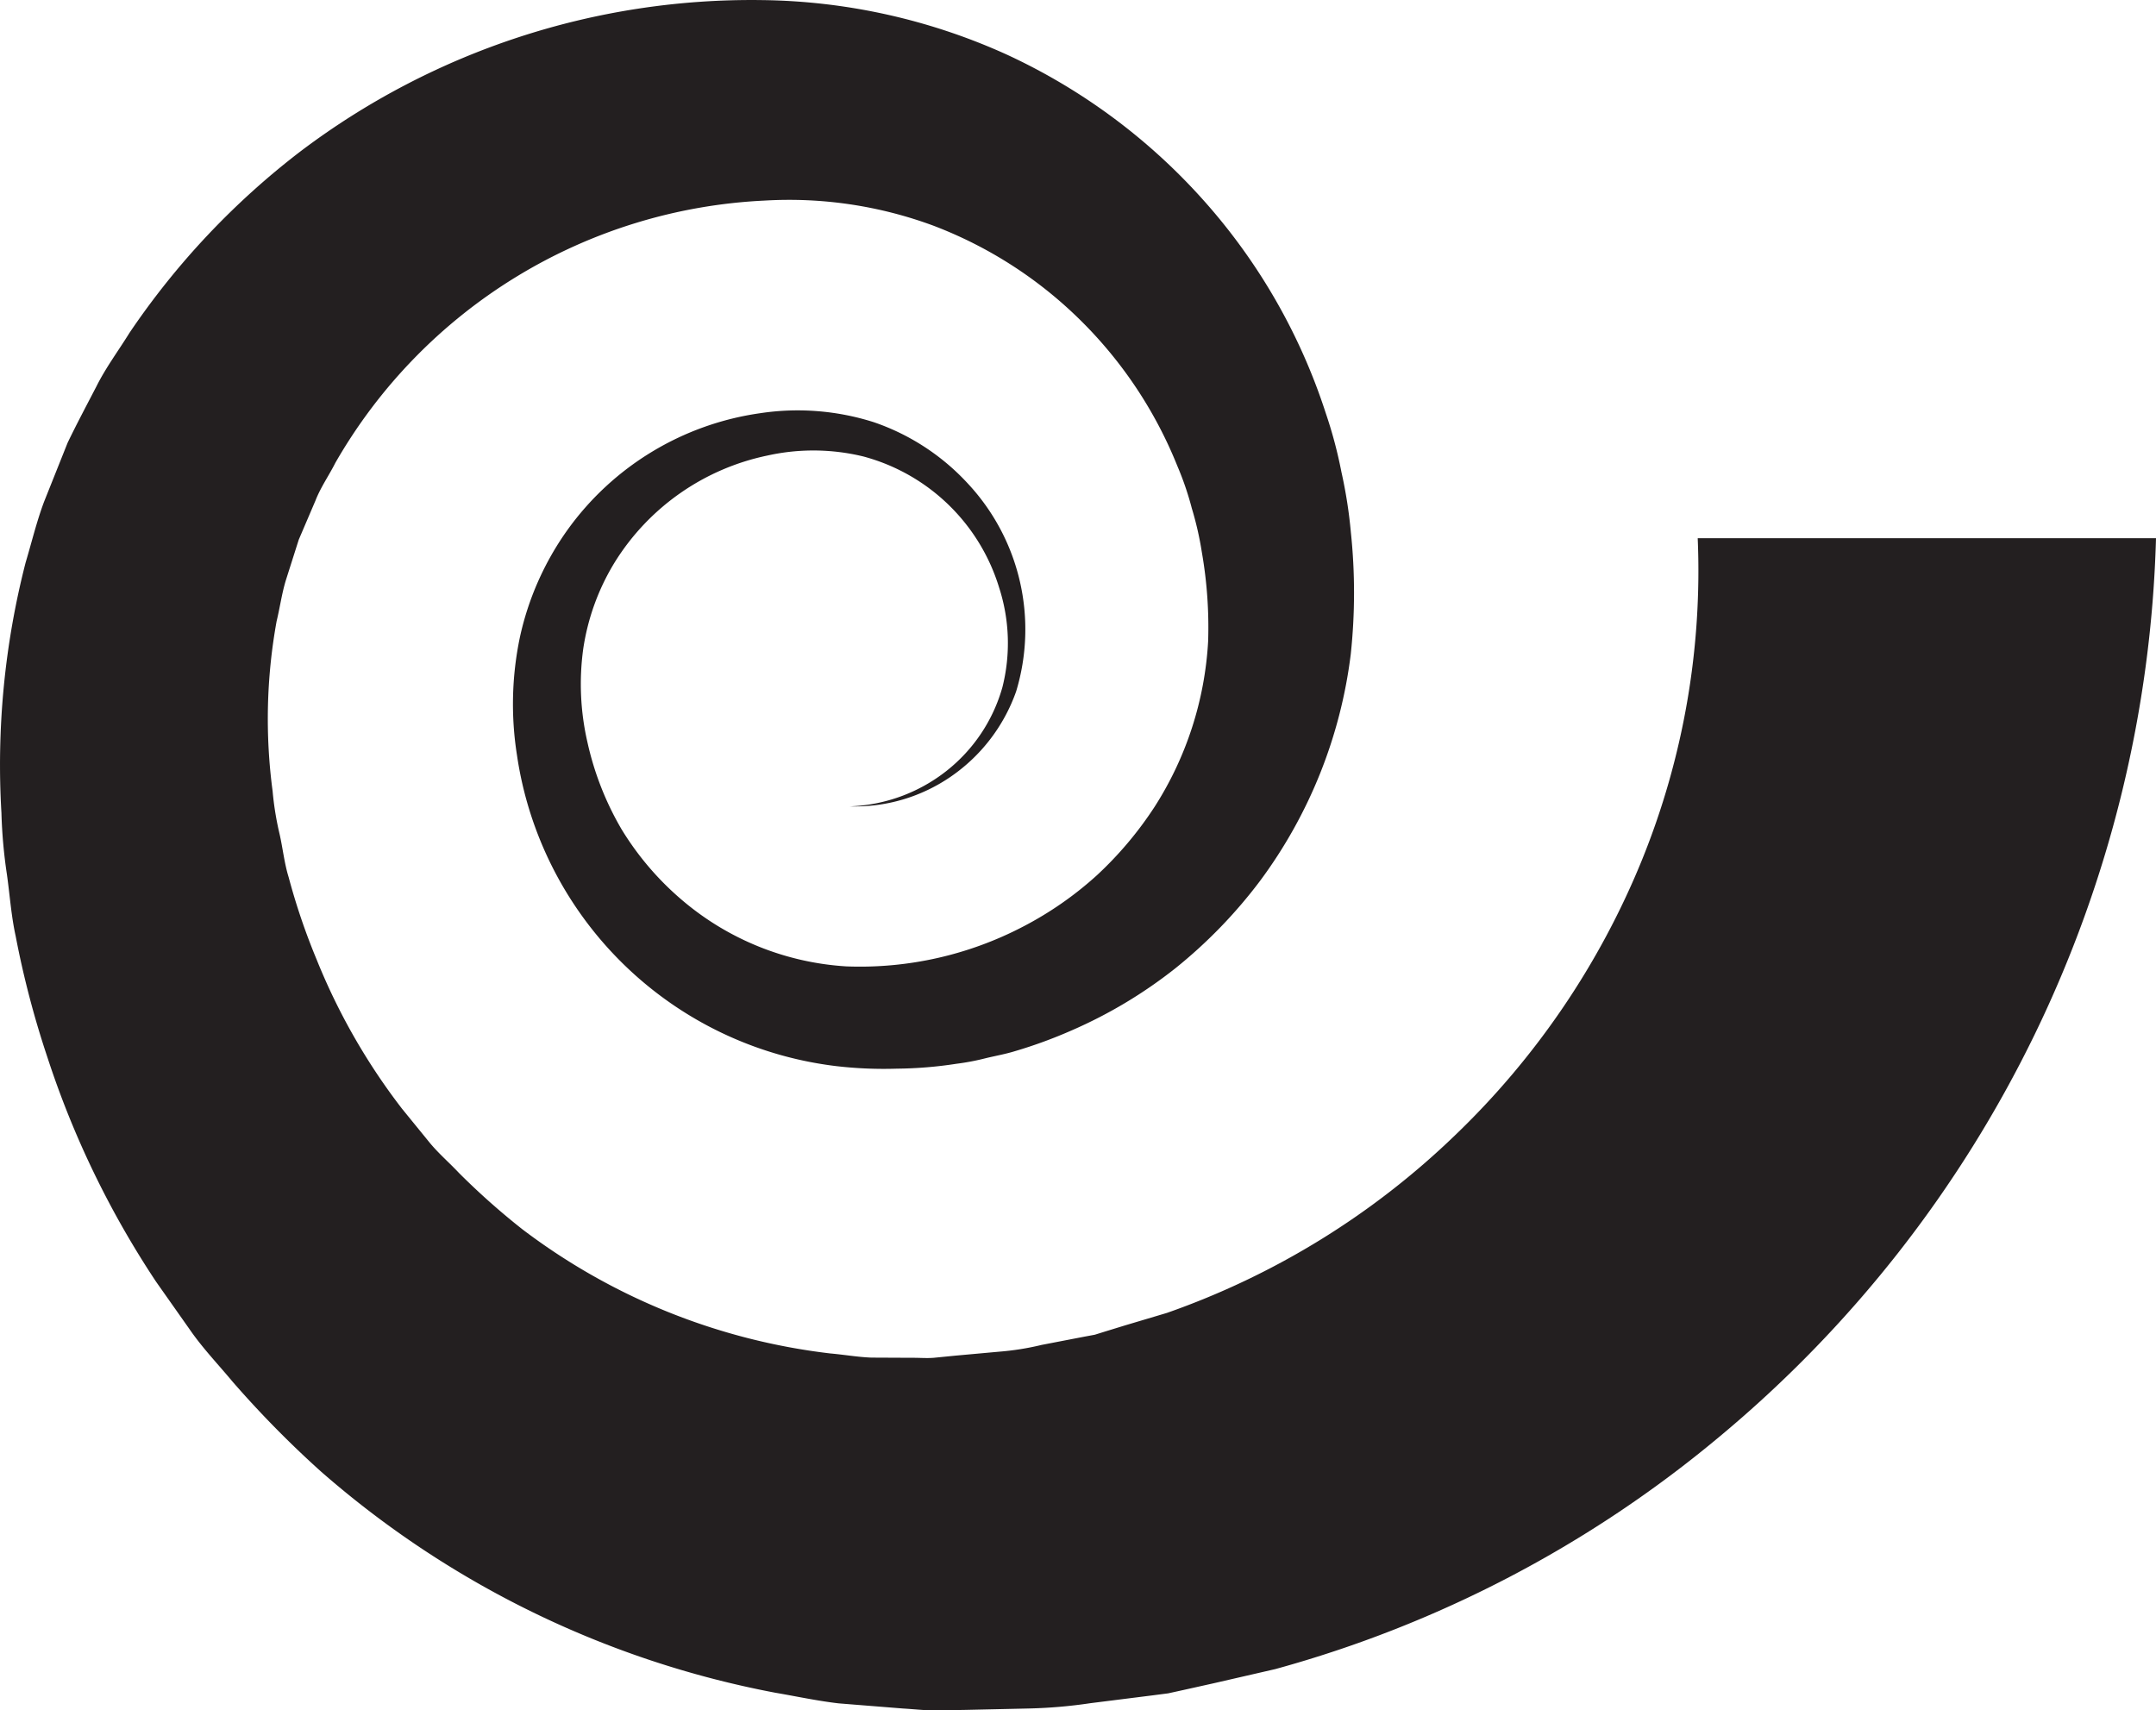
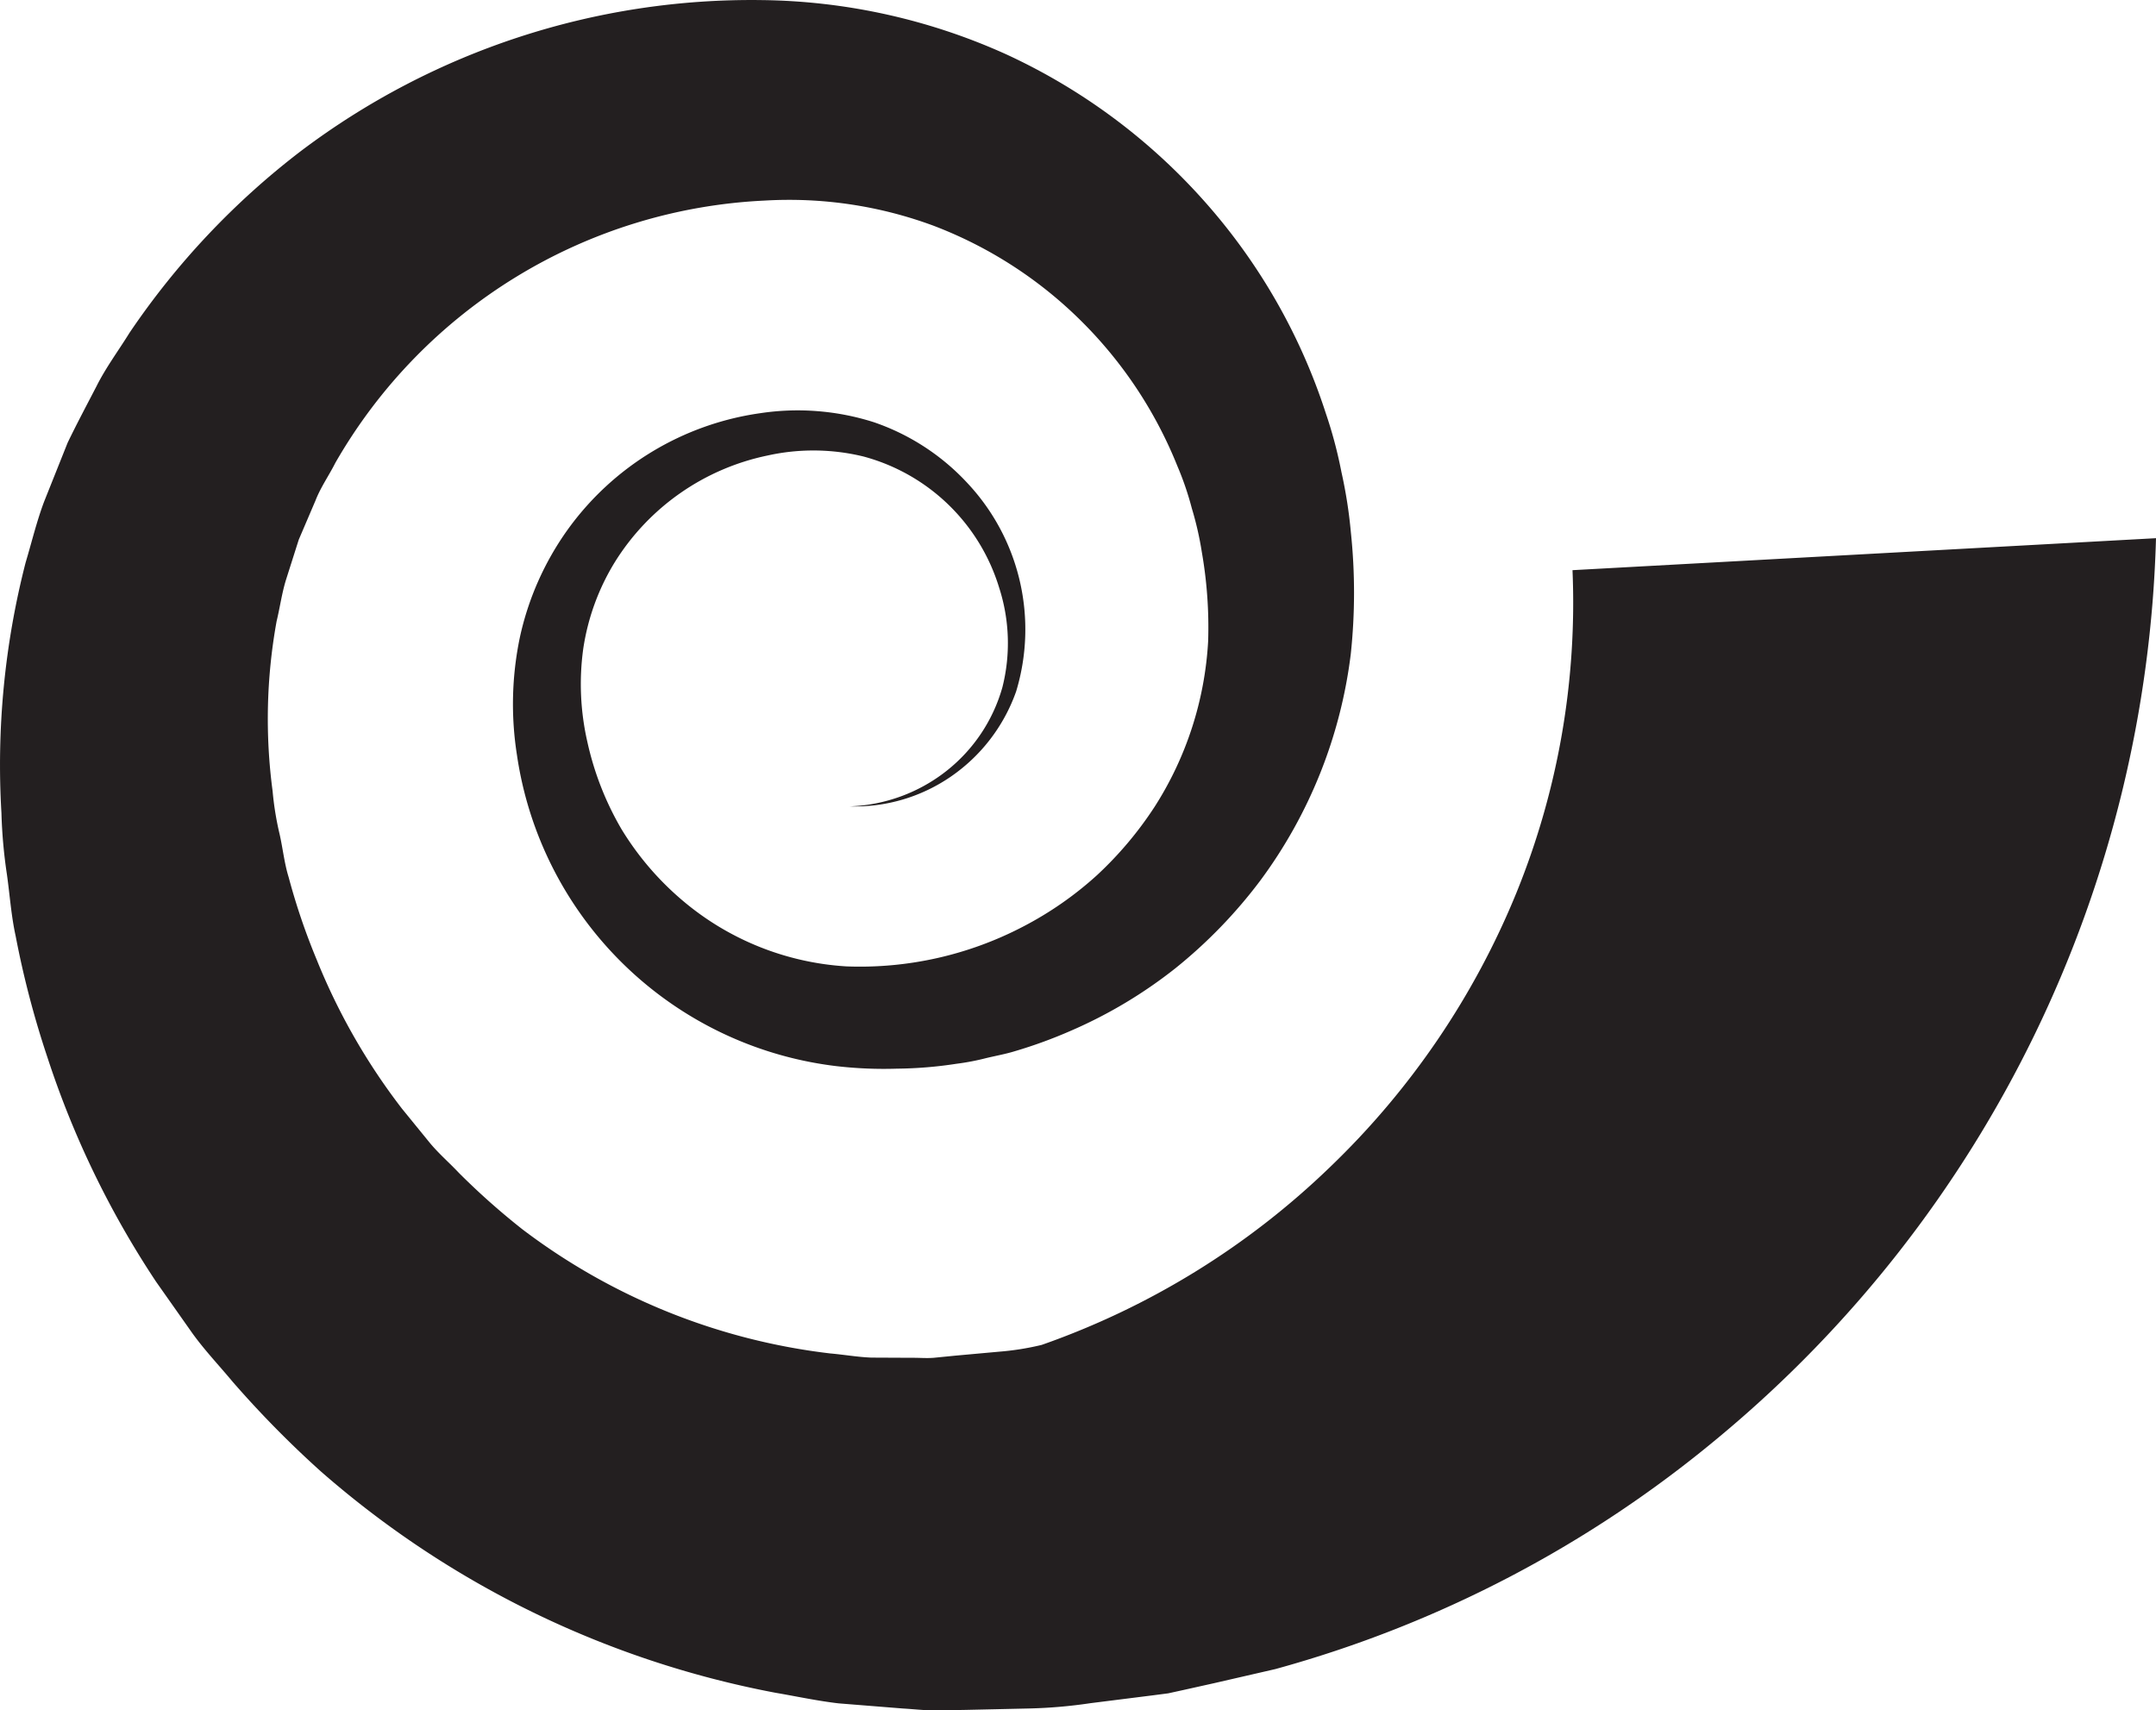
<svg xmlns="http://www.w3.org/2000/svg" viewBox="0 0 44.96 35.671">
  <defs>
    <style>.cls-1{fill:#231f20;}</style>
  </defs>
  <g id="Layer_2" data-name="Layer 2">
    <g id="Layer_1-2" data-name="Layer 1">
-       <path class="cls-1" d="M44.96,11.224a25.267,25.267,0,0,1-9.095,18.731A24.581,24.581,0,0,1,26.595,34.809l-1.278.294-.638.142-.319.07-.324.042L22.74,35.52a10.27,10.27,0,0,1-1.296.111l-1.299.029-.648.011c-.217-0-.446-.027-.668-.04l-1.338-.107c-.444-.051-.884-.147-1.324-.222A20.048,20.048,0,0,1,6.698,30.693a21.409,21.409,0,0,1-1.848-1.878c-.28-.337-.583-.655-.839-1.011L3.255,26.731A19.233,19.233,0,0,1,.985,22.039a19.481,19.481,0,0,1-.658-2.515c-.093-.422-.122-.856-.182-1.283a10.575,10.575,0,0,1-.115-1.286,16.945,16.945,0,0,1,.504-5.222c.127-.424.23-.856.385-1.269L1.41,9.234c.191-.397.399-.786.601-1.176.196-.393.461-.747.691-1.119A16.138,16.138,0,0,1,6.271,3.153,15.593,15.593,0,0,1,15.897.002,12.714,12.714,0,0,1,20.981,1.132a12.557,12.557,0,0,1,4.138,3.069,12.387,12.387,0,0,1,2.528,4.416,9.341,9.341,0,0,1,.327,1.23,9.795,9.795,0,0,1,.196,1.252,12.073,12.073,0,0,1-.002,2.544,9.979,9.979,0,0,1-1.893,4.73,10.208,10.208,0,0,1-1.766,1.822A9.728,9.728,0,0,1,22.348,21.489a9.836,9.836,0,0,1-1.179.432c-.199.062-.407.098-.609.147a4.98,4.98,0,0,1-.614.117,8.6,8.6,0,0,1-1.241.102,8.578,8.578,0,0,1-1.258-.052,7.651,7.651,0,0,1-6.667-6.491,6.805,6.805,0,0,1,.06-2.447,6.068,6.068,0,0,1,.99-2.24,5.976,5.976,0,0,1,4.025-2.44,5.229,5.229,0,0,1,2.367.188,4.755,4.755,0,0,1,1.969,1.288,4.46,4.46,0,0,1,.999,4.327,3.616,3.616,0,0,1-1.364,1.778,3.531,3.531,0,0,1-2.105.619,3.455,3.455,0,0,0,2.016-.739,3.392,3.392,0,0,0,1.167-1.747,3.759,3.759,0,0,0-.068-2.074,4.057,4.057,0,0,0-2.831-2.737,4.408,4.408,0,0,0-2-.02,4.929,4.929,0,0,0-3.183,2.222,4.797,4.797,0,0,0-.661,1.82,5.404,5.404,0,0,0,.09,1.941,6.262,6.262,0,0,0,.709,1.809,6.104,6.104,0,0,0,1.245,1.464,5.83,5.83,0,0,0,3.444,1.398,7.346,7.346,0,0,0,3.679-.826,7.266,7.266,0,0,0,1.546-1.074,7.597,7.597,0,0,0,1.202-1.426,7.136,7.136,0,0,0,1.118-3.458,9.112,9.112,0,0,0-.132-1.857,6.768,6.768,0,0,0-.209-.914,6.31,6.31,0,0,0-.302-.883A8.951,8.951,0,0,0,22.512,6.66a8.823,8.823,0,0,0-3.043-1.952,8.669,8.669,0,0,0-3.521-.525A10.912,10.912,0,0,0,6.994,9.651c-.134.266-.307.51-.415.788l-.349.816-.268.843c-.086.281-.125.575-.194.859a11.399,11.399,0,0,0-.083,3.543,6.299,6.299,0,0,0,.147.902c.067.297.097.601.187.891a13.561,13.561,0,0,0,.583,1.716A13.113,13.113,0,0,0,8.383,23.122l.565.694c.187.231.417.427.62.643a14.983,14.983,0,0,0,1.328,1.18,13.162,13.162,0,0,0,6.416,2.587c.288.025.571.076.859.087l.866.004c.145-.001.284.012.434 0l.454-.045.905-.082a5.693,5.693,0,0,0,.893-.142l.886-.171.221-.041.215-.067.43-.132.859-.256a16.513,16.513,0,0,0,6.01-3.706,16.64,16.64,0,0,0,3.897-5.741,16.046,16.046,0,0,0,1.162-6.71Z" />
+       <path class="cls-1" d="M44.96,11.224a25.267,25.267,0,0,1-9.095,18.731A24.581,24.581,0,0,1,26.595,34.809l-1.278.294-.638.142-.319.07-.324.042L22.74,35.52a10.27,10.27,0,0,1-1.296.111l-1.299.029-.648.011c-.217-0-.446-.027-.668-.04l-1.338-.107c-.444-.051-.884-.147-1.324-.222A20.048,20.048,0,0,1,6.698,30.693a21.409,21.409,0,0,1-1.848-1.878c-.28-.337-.583-.655-.839-1.011L3.255,26.731A19.233,19.233,0,0,1,.985,22.039a19.481,19.481,0,0,1-.658-2.515c-.093-.422-.122-.856-.182-1.283a10.575,10.575,0,0,1-.115-1.286,16.945,16.945,0,0,1,.504-5.222c.127-.424.23-.856.385-1.269L1.41,9.234c.191-.397.399-.786.601-1.176.196-.393.461-.747.691-1.119A16.138,16.138,0,0,1,6.271,3.153,15.593,15.593,0,0,1,15.897.002,12.714,12.714,0,0,1,20.981,1.132a12.557,12.557,0,0,1,4.138,3.069,12.387,12.387,0,0,1,2.528,4.416,9.341,9.341,0,0,1,.327,1.23,9.795,9.795,0,0,1,.196,1.252,12.073,12.073,0,0,1-.002,2.544,9.979,9.979,0,0,1-1.893,4.73,10.208,10.208,0,0,1-1.766,1.822A9.728,9.728,0,0,1,22.348,21.489a9.836,9.836,0,0,1-1.179.432c-.199.062-.407.098-.609.147a4.98,4.98,0,0,1-.614.117,8.6,8.6,0,0,1-1.241.102,8.578,8.578,0,0,1-1.258-.052,7.651,7.651,0,0,1-6.667-6.491,6.805,6.805,0,0,1,.06-2.447,6.068,6.068,0,0,1,.99-2.24,5.976,5.976,0,0,1,4.025-2.44,5.229,5.229,0,0,1,2.367.188,4.755,4.755,0,0,1,1.969,1.288,4.46,4.46,0,0,1,.999,4.327,3.616,3.616,0,0,1-1.364,1.778,3.531,3.531,0,0,1-2.105.619,3.455,3.455,0,0,0,2.016-.739,3.392,3.392,0,0,0,1.167-1.747,3.759,3.759,0,0,0-.068-2.074,4.057,4.057,0,0,0-2.831-2.737,4.408,4.408,0,0,0-2-.02,4.929,4.929,0,0,0-3.183,2.222,4.797,4.797,0,0,0-.661,1.82,5.404,5.404,0,0,0,.09,1.941,6.262,6.262,0,0,0,.709,1.809,6.104,6.104,0,0,0,1.245,1.464,5.83,5.83,0,0,0,3.444,1.398,7.346,7.346,0,0,0,3.679-.826,7.266,7.266,0,0,0,1.546-1.074,7.597,7.597,0,0,0,1.202-1.426,7.136,7.136,0,0,0,1.118-3.458,9.112,9.112,0,0,0-.132-1.857,6.768,6.768,0,0,0-.209-.914,6.31,6.31,0,0,0-.302-.883A8.951,8.951,0,0,0,22.512,6.66a8.823,8.823,0,0,0-3.043-1.952,8.669,8.669,0,0,0-3.521-.525A10.912,10.912,0,0,0,6.994,9.651c-.134.266-.307.51-.415.788l-.349.816-.268.843c-.086.281-.125.575-.194.859a11.399,11.399,0,0,0-.083,3.543,6.299,6.299,0,0,0,.147.902c.067.297.097.601.187.891a13.561,13.561,0,0,0,.583,1.716A13.113,13.113,0,0,0,8.383,23.122l.565.694c.187.231.417.427.62.643a14.983,14.983,0,0,0,1.328,1.18,13.162,13.162,0,0,0,6.416,2.587c.288.025.571.076.859.087l.866.004c.145-.001.284.012.434 0l.454-.045.905-.082a5.693,5.693,0,0,0,.893-.142a16.513,16.513,0,0,0,6.01-3.706,16.64,16.64,0,0,0,3.897-5.741,16.046,16.046,0,0,0,1.162-6.71Z" />
    </g>
  </g>
</svg>